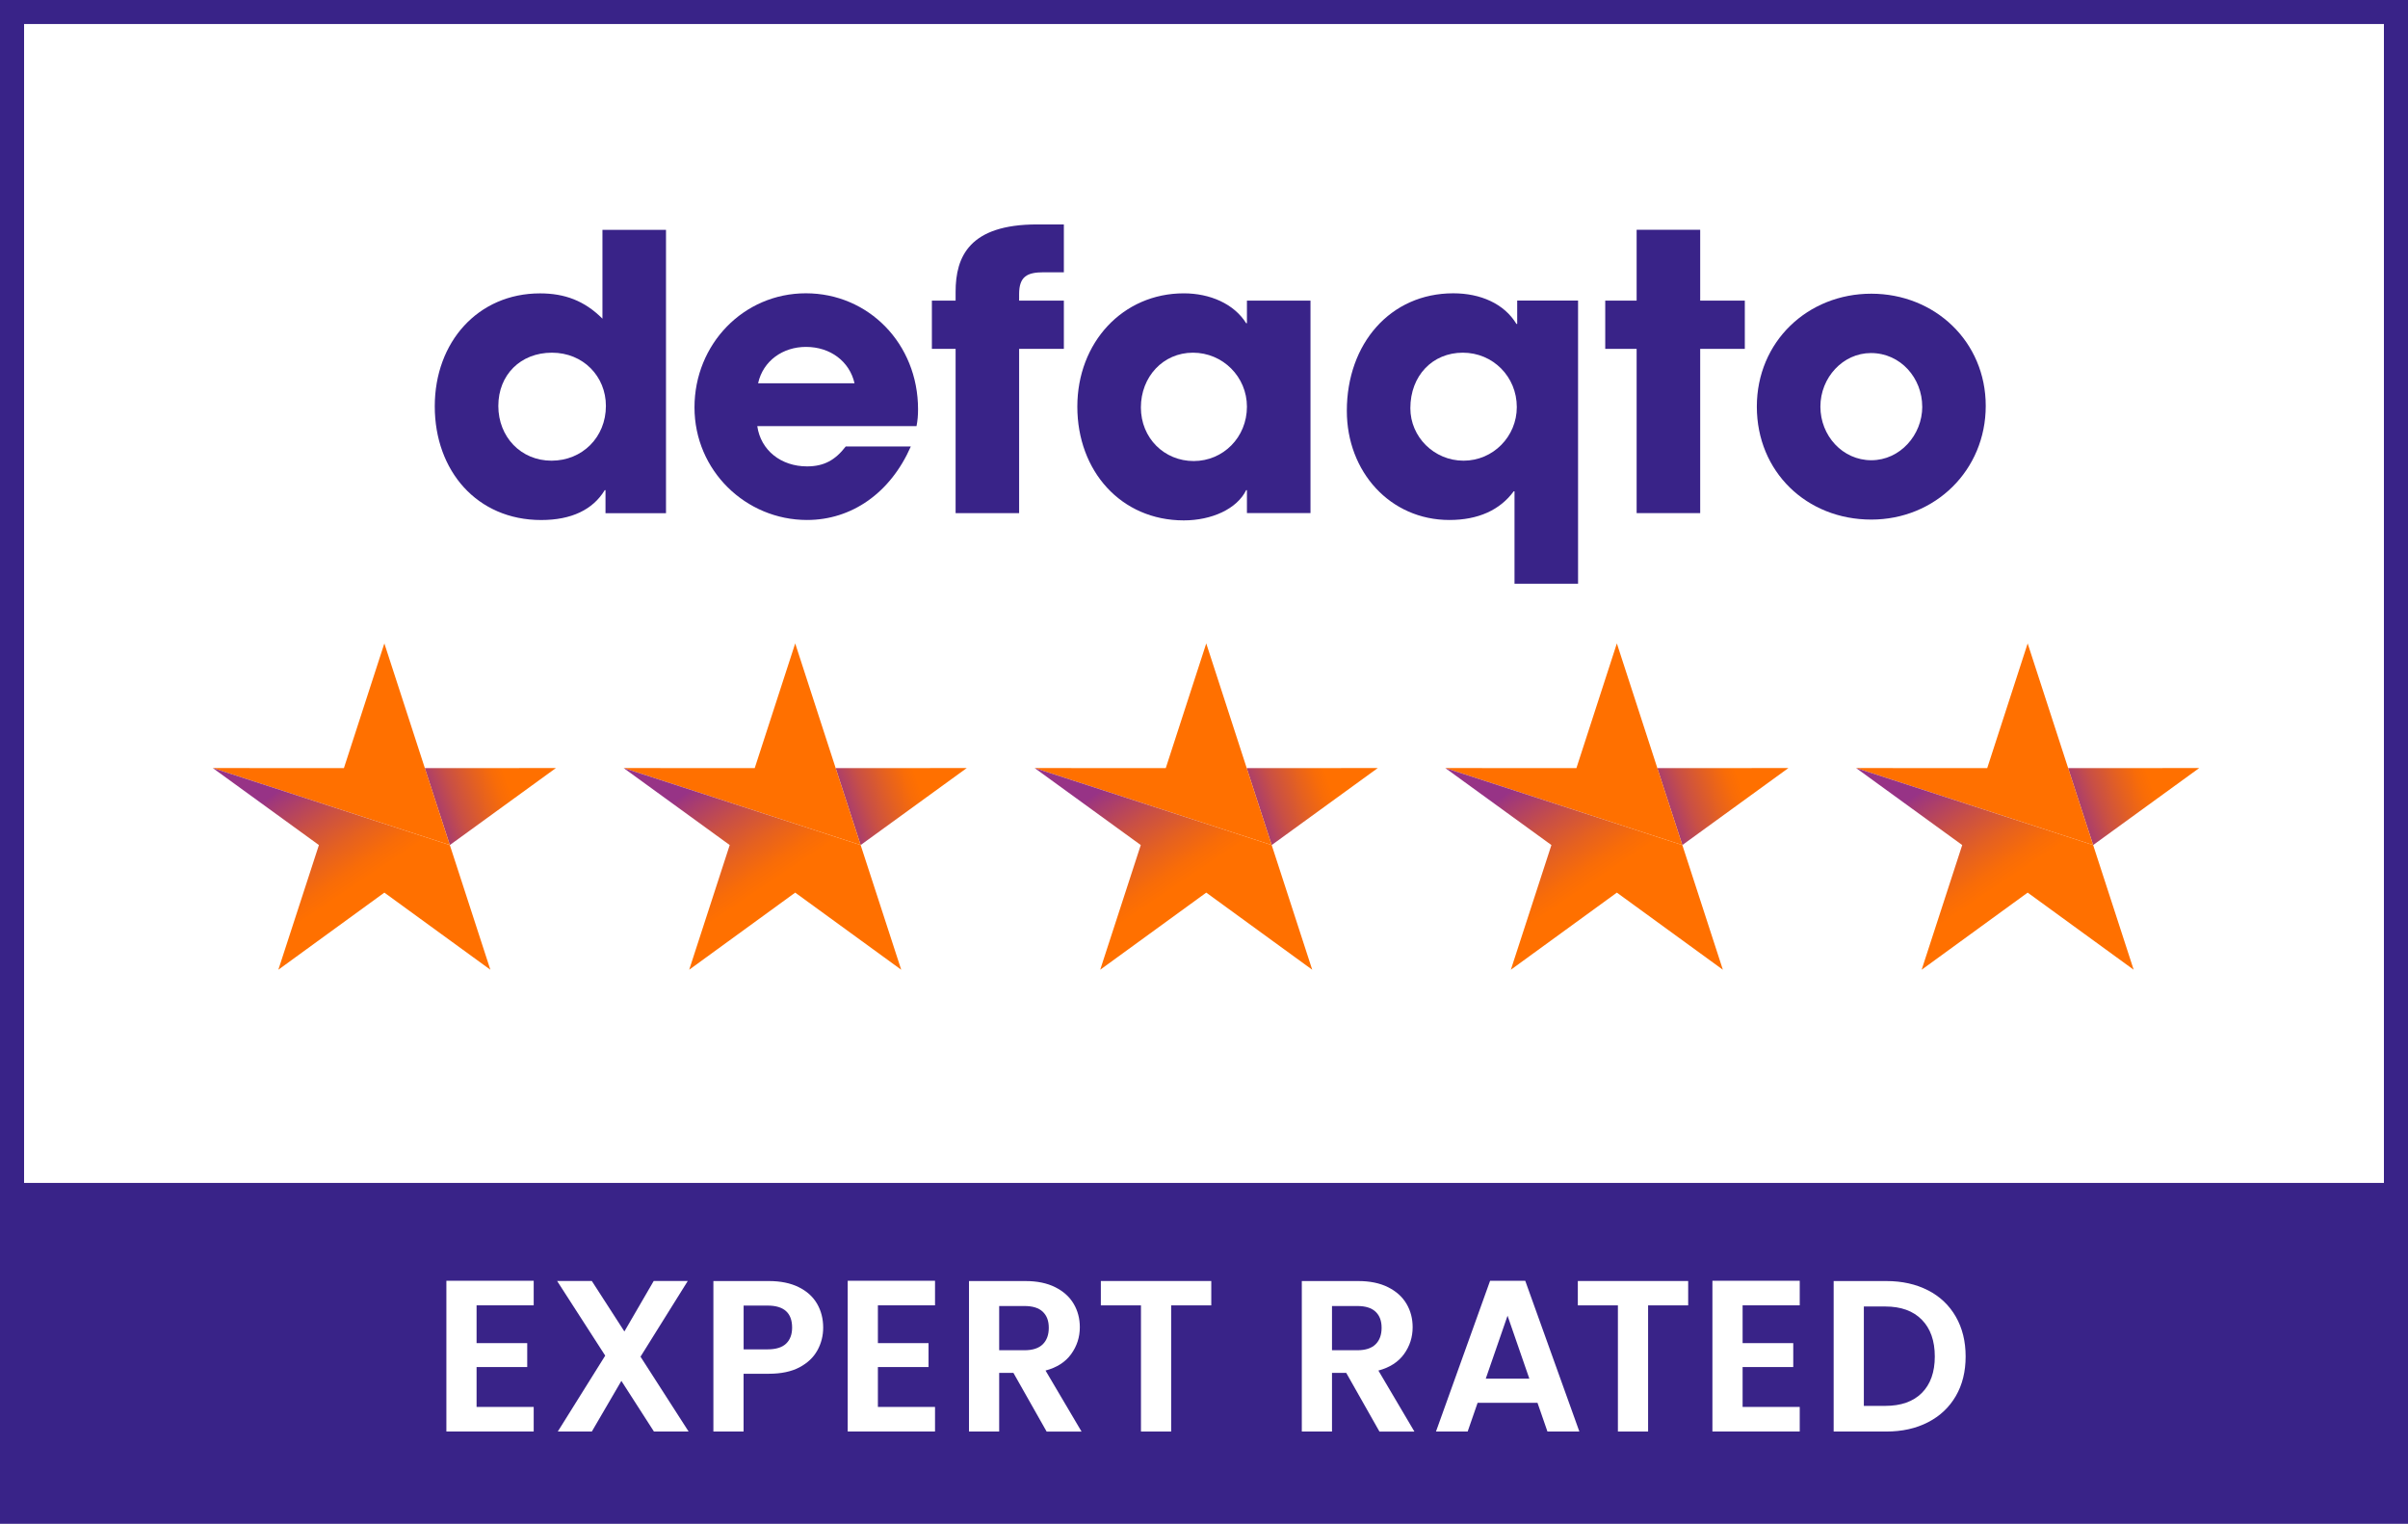
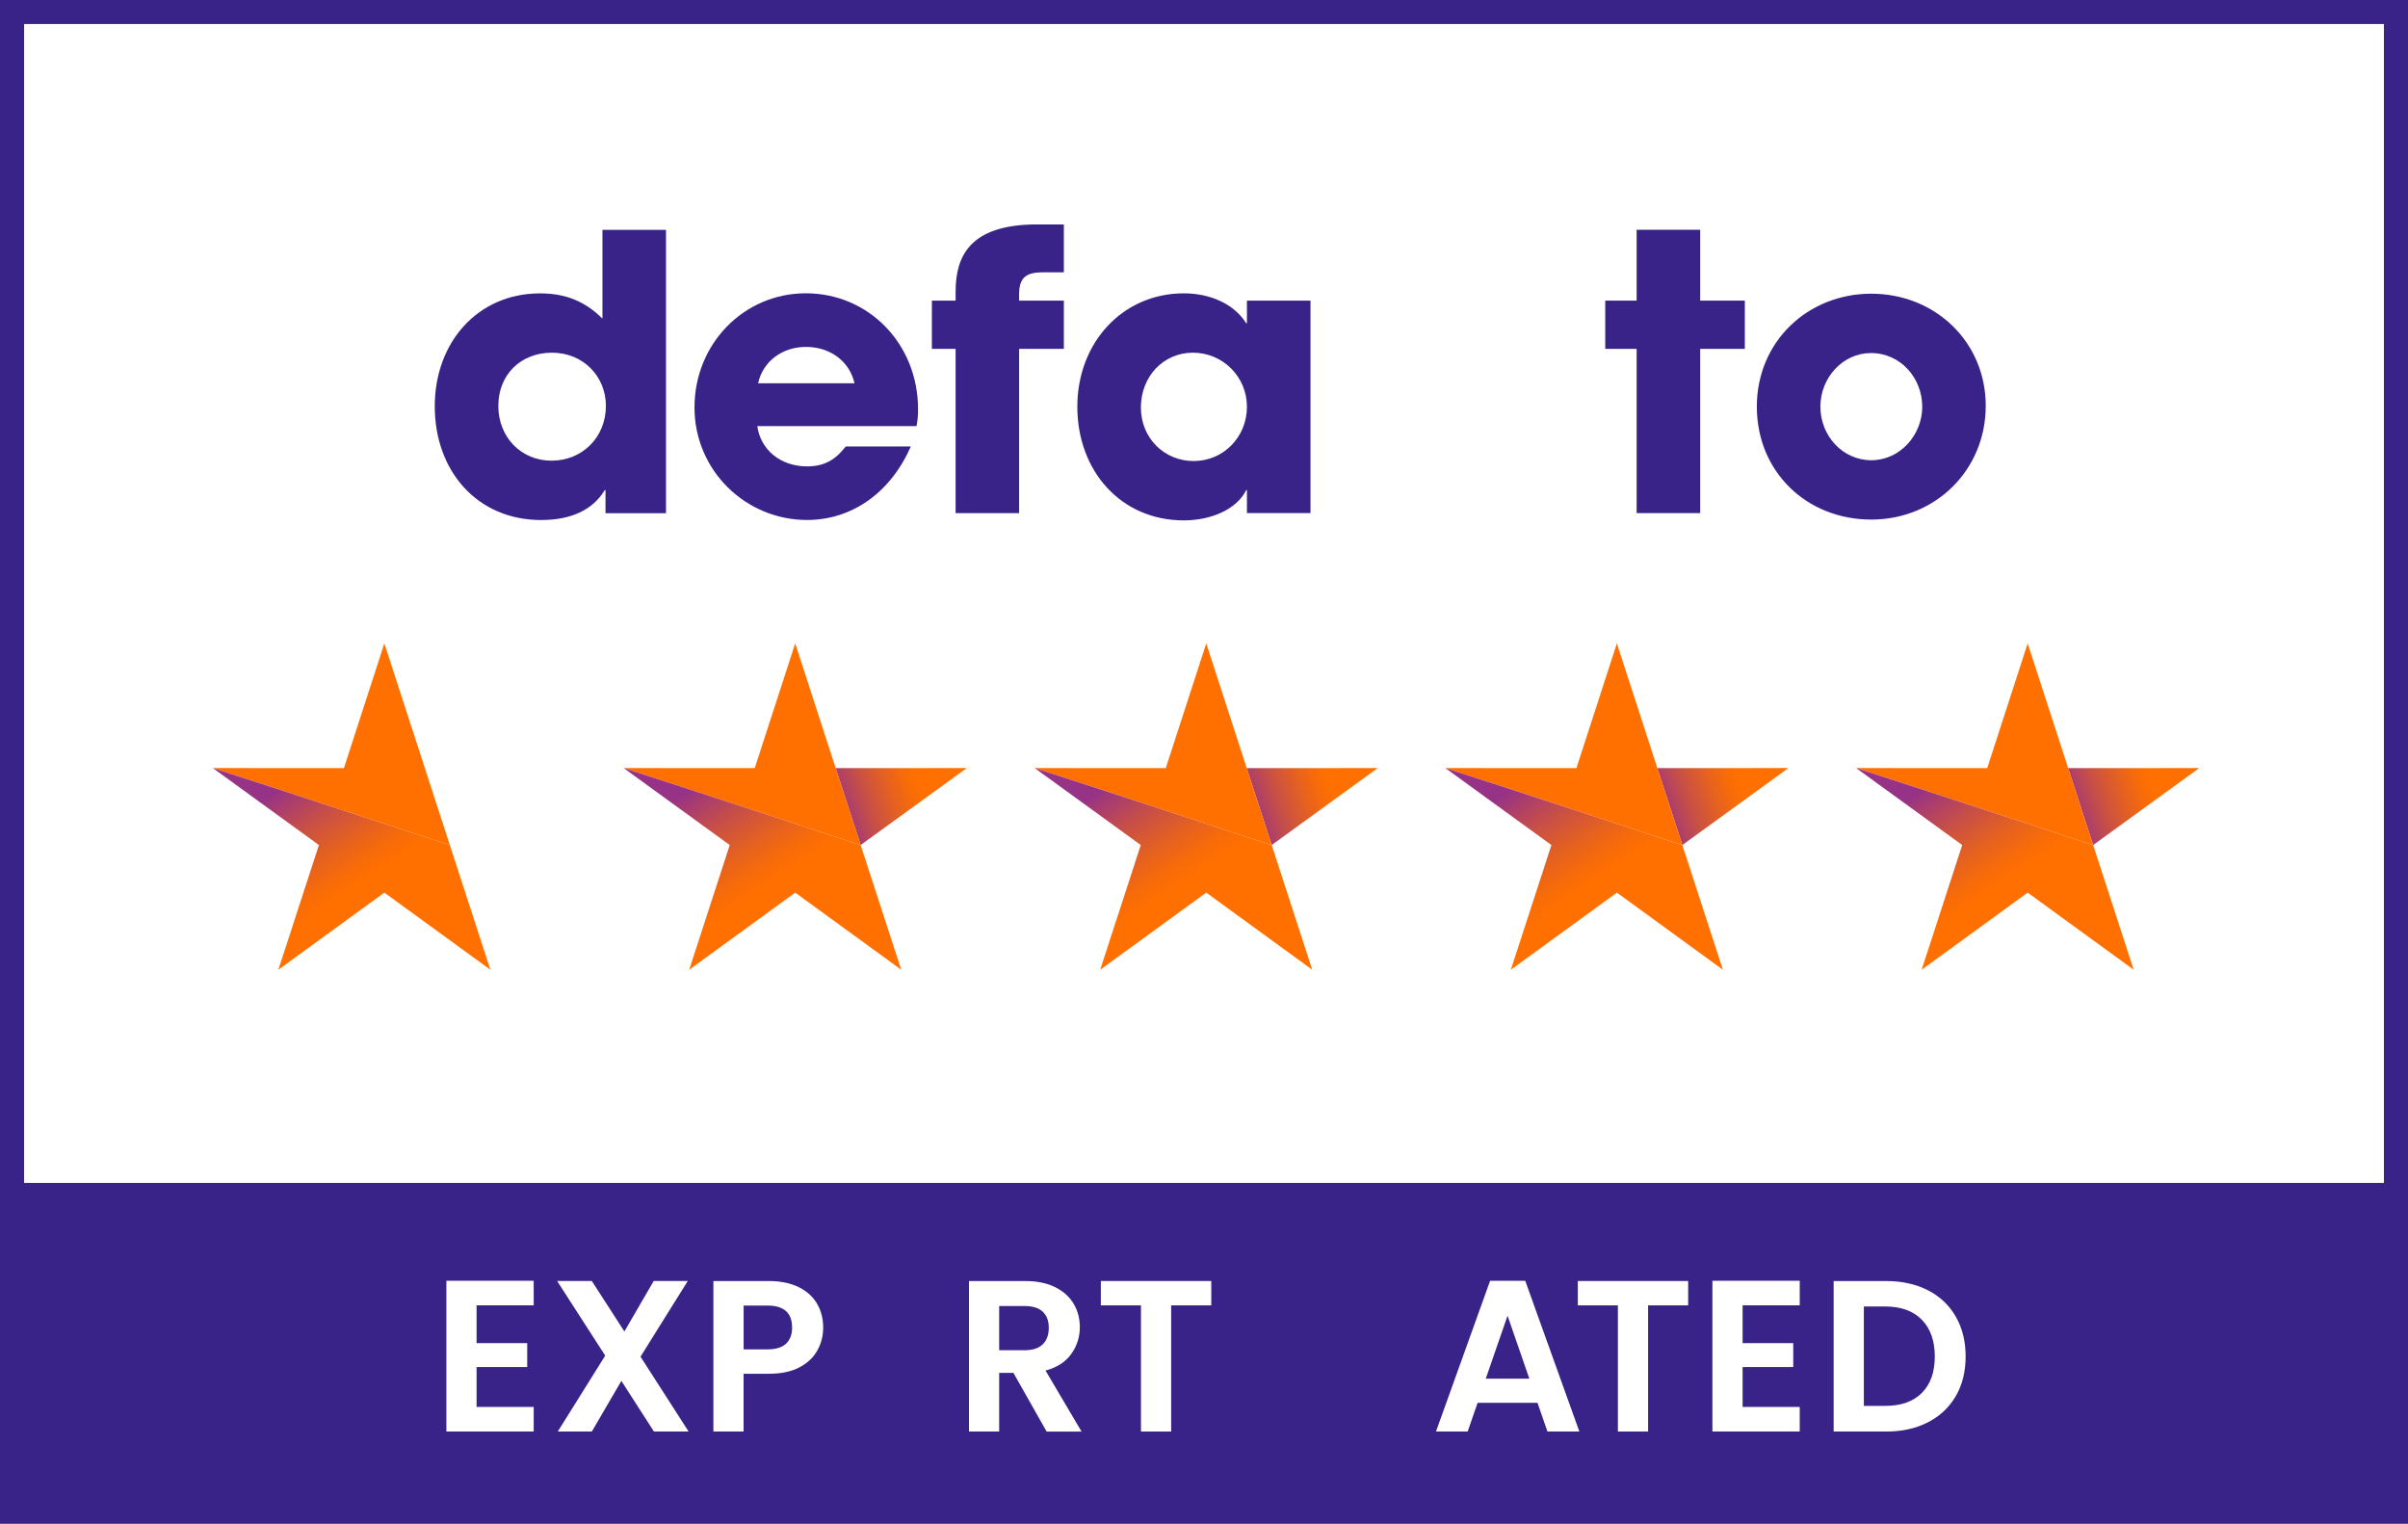
<svg xmlns="http://www.w3.org/2000/svg" xmlns:xlink="http://www.w3.org/1999/xlink" width="599" height="379" viewBox="0 0 599 379">
  <defs>
    <style>
      .cls-1 {
        fill: url(#linear-gradient);
      }

      .cls-2 {
        fill: #fff;
      }

      .cls-3 {
        fill: #ff7000;
      }

      .cls-4 {
        fill: #392388;
      }

      .cls-5 {
        fill: url(#linear-gradient-8);
      }

      .cls-6 {
        fill: url(#linear-gradient-9);
      }

      .cls-7 {
        fill: url(#linear-gradient-3);
      }

      .cls-8 {
        fill: url(#linear-gradient-4);
      }

      .cls-9 {
        fill: url(#linear-gradient-2);
      }

      .cls-10 {
        fill: url(#linear-gradient-6);
      }

      .cls-11 {
        fill: url(#linear-gradient-7);
      }

      .cls-12 {
        fill: url(#linear-gradient-5);
      }

      .cls-13 {
        fill: url(#linear-gradient-10);
      }
    </style>
    <linearGradient id="linear-gradient" x1="88.8" y1="207.65" x2="131.77" y2="192.51" gradientUnits="userSpaceOnUse">
      <stop offset=".4" stop-color="#973386" />
      <stop offset=".42" stop-color="#9f377b" />
      <stop offset=".57" stop-color="#c84f46" />
      <stop offset=".71" stop-color="#e56120" />
      <stop offset=".81" stop-color="#f86c08" />
      <stop offset=".87" stop-color="#ff7000" />
    </linearGradient>
    <linearGradient id="linear-gradient-2" x1="50.54" y1="166.3" x2="87.43" y2="221.03" gradientUnits="userSpaceOnUse">
      <stop offset=".54" stop-color="#973386" />
      <stop offset=".56" stop-color="#9f377b" />
      <stop offset=".71" stop-color="#c84f46" />
      <stop offset=".84" stop-color="#e56120" />
      <stop offset=".94" stop-color="#f86c08" />
      <stop offset="1" stop-color="#ff7000" />
    </linearGradient>
    <linearGradient id="linear-gradient-3" x1="191" y1="207.65" x2="233.97" y2="192.51" xlink:href="#linear-gradient" />
    <linearGradient id="linear-gradient-4" x1="152.74" y1="166.3" x2="189.63" y2="221.03" xlink:href="#linear-gradient-2" />
    <linearGradient id="linear-gradient-5" x1="293.25" y1="207.65" x2="336.22" y2="192.51" xlink:href="#linear-gradient" />
    <linearGradient id="linear-gradient-6" x1="254.99" y1="166.3" x2="291.88" y2="221.03" xlink:href="#linear-gradient-2" />
    <linearGradient id="linear-gradient-7" x1="395.39" y1="207.65" x2="438.36" y2="192.51" xlink:href="#linear-gradient" />
    <linearGradient id="linear-gradient-8" x1="357.13" y1="166.3" x2="394.02" y2="221.03" xlink:href="#linear-gradient-2" />
    <linearGradient id="linear-gradient-9" x1="497.58" y1="207.65" x2="540.55" y2="192.51" xlink:href="#linear-gradient" />
    <linearGradient id="linear-gradient-10" x1="459.33" y1="166.3" x2="496.21" y2="221.03" xlink:href="#linear-gradient-2" />
  </defs>
  <g id="Container">
    <rect class="cls-2" width="599" height="379" />
    <path class="cls-4" d="m599,294.22V0H0v379h599v-84.78h0Zm-5.99-288.24v288.24H5.99V5.98h587.02Z" />
    <g>
      <path class="cls-2" d="m118.55,324.67v9.39h12.6v5.95h-12.6v9.92h14.21v6.11h-21.72v-37.49h21.72v6.11h-14.21Z" />
      <path class="cls-2" d="m162.67,356.05l-8.1-12.6-7.35,12.6h-8.47l11.8-18.88-11.96-18.56h8.63l8.1,12.55,7.29-12.55h8.47l-11.75,18.82,11.96,18.61h-8.63Z" />
      <path class="cls-2" d="m203.34,335.83c-.95,1.75-2.43,3.16-4.45,4.24-2.02,1.07-4.57,1.61-7.64,1.61h-6.28v14.37h-7.51v-37.43h13.79c2.89,0,5.36.5,7.4,1.5,2.04,1,3.57,2.38,4.59,4.13,1.02,1.75,1.53,3.74,1.53,5.95,0,2-.47,3.88-1.42,5.63Zm-7.8-1.64c1-.95,1.5-2.28,1.5-4,0-3.65-2.04-5.47-6.11-5.47h-5.95v10.89h5.95c2.07,0,3.61-.47,4.61-1.42Z" />
-       <path class="cls-2" d="m218.38,324.67v9.39h12.6v5.95h-12.6v9.92h14.21v6.11h-21.72v-37.49h21.72v6.11h-14.21Z" />
      <path class="cls-2" d="m260.35,356.05l-8.26-14.59h-3.54v14.59h-7.51v-37.43h14.05c2.9,0,5.36.51,7.4,1.53,2.04,1.02,3.57,2.4,4.59,4.13s1.53,3.67,1.53,5.82c0,2.47-.72,4.69-2.15,6.68s-3.56,3.35-6.38,4.1l8.96,15.18h-8.69Zm-11.8-20.22h6.28c2.04,0,3.56-.49,4.56-1.48,1-.98,1.5-2.35,1.5-4.1s-.5-3.05-1.5-4c-1-.95-2.52-1.42-4.56-1.42h-6.28v11Z" />
      <path class="cls-2" d="m301.31,318.61v6.06h-9.98v31.38h-7.51v-31.38h-9.98v-6.06h27.46Z" />
-       <path class="cls-2" d="m343.14,356.05l-8.26-14.59h-3.54v14.59h-7.51v-37.43h14.05c2.9,0,5.36.51,7.4,1.53s3.57,2.4,4.59,4.13c1.02,1.73,1.53,3.67,1.53,5.82,0,2.47-.71,4.69-2.14,6.68-1.43,1.98-3.56,3.35-6.38,4.1l8.96,15.18h-8.69Zm-11.8-20.22h6.28c2.04,0,3.56-.49,4.56-1.48,1-.98,1.5-2.35,1.5-4.1s-.5-3.05-1.5-4c-1-.95-2.52-1.42-4.56-1.42h-6.28v11Z" />
      <path class="cls-2" d="m382.47,348.91h-14.91l-2.47,7.13h-7.88l13.46-37.49h8.74l13.46,37.49h-7.94l-2.47-7.13Zm-2.04-6.01l-5.42-15.66-5.42,15.66h10.83Z" />
      <path class="cls-2" d="m419.94,318.61v6.06h-9.97v31.38h-7.51v-31.38h-9.97v-6.06h27.46Z" />
      <path class="cls-2" d="m433.48,324.67v9.39h12.6v5.95h-12.6v9.92h14.21v6.11h-21.72v-37.49h21.72v6.11h-14.21Z" />
      <path class="cls-2" d="m479.6,320.92c2.99,1.54,5.29,3.73,6.92,6.57,1.63,2.84,2.44,6.14,2.44,9.89s-.81,7.04-2.44,9.84c-1.63,2.81-3.93,4.98-6.92,6.52-2.98,1.54-6.44,2.31-10.38,2.31h-13.09v-37.43h13.09c3.93,0,7.39.77,10.38,2.31Zm-1.53,25.53c2.14-2.15,3.22-5.17,3.22-9.06s-1.07-6.95-3.22-9.14c-2.15-2.2-5.19-3.3-9.12-3.3h-5.31v24.72h5.31c3.93,0,6.97-1.07,9.12-3.22Z" />
    </g>
    <g>
      <path class="cls-4" d="m150.62,127.62v-5.71h-.19c-2.95,4.86-8.29,7.43-15.81,7.43-16,0-26.47-12.28-26.47-28.28s10.76-28.09,26.19-28.09c6.1,0,11.05,1.81,15.52,6.29v-22.09h15.81v70.47h-15.05Zm.1-26.66c0-7.33-5.62-13.24-13.43-13.24s-13.33,5.52-13.33,13.24,5.62,13.62,13.24,13.62,13.52-5.81,13.52-13.62Z" />
      <path class="cls-4" d="m188.38,106c.86,6,5.9,10,12.38,10,4.28,0,7.05-1.62,9.62-4.95h16.19c-5.05,11.52-14.67,18.28-25.81,18.28-15.24,0-28-12.28-28-28s12.19-28.38,27.71-28.38,27.9,12.48,27.9,28.85c0,1.52-.1,2.76-.38,4.19h-39.62Zm24.19-10.67c-1.24-5.43-6-9.05-12.09-9.05-5.71,0-10.66,3.43-11.9,9.05h24Z" />
      <path class="cls-4" d="m237.71,127.62v-40.85h-5.9v-12h5.9v-2.19c0-8.76,3.43-16.76,20.28-16.76h6.65v11.9h-5.03c-4.1,0-6.1,1.05-6.1,5.43v1.62h11.13v12h-11.13v40.85h-15.81Z" />
      <path class="cls-4" d="m310.18,127.62v-5.71h-.19c-2.29,4.67-8.57,7.52-15.52,7.52-15.62,0-26.48-12.28-26.48-28.28s11.33-28.19,26.48-28.19c6.48,0,12.47,2.57,15.52,7.43h.19v-5.62h15.81v52.85h-15.81Zm0-26.47c0-7.43-6-13.43-13.43-13.43s-12.95,6-12.95,13.62,5.81,13.33,13.14,13.33,13.24-5.9,13.24-13.52Z" />
-       <path class="cls-4" d="m376.74,145.18v-22.99h-.19c-3.43,4.67-8.86,7.14-16,7.14-14.76,0-25.52-12-25.52-27.14,0-16.76,10.86-29.24,26.48-29.24,6.76,0,12.66,2.57,15.71,7.62h.19v-5.81h15.14v70.42h-15.81Zm.57-43.94c0-7.52-5.9-13.52-13.43-13.52s-13.05,5.71-13.05,13.81c0,7.14,5.9,13.05,13.24,13.05s13.24-6,13.24-13.33Z" />
      <path class="cls-4" d="m407.12,127.62v-40.85h-7.81v-12h7.81v-17.62h15.81v17.62h11.1v12h-11.1v40.85h-15.81Z" />
      <path class="cls-4" d="m465.49,129.23c-16.09,0-28.47-11.9-28.47-28.09s12.67-28.09,28.47-28.09,28.47,11.9,28.47,27.9-12.57,28.28-28.47,28.28Zm12.67-28.09c0-7.05-5.33-13.33-12.76-13.33-6.95,0-12.57,6.09-12.57,13.33s5.52,13.33,12.67,13.33,12.67-6.29,12.67-13.33Z" />
    </g>
  </g>
  <g id="_5_star" data-name="5 star">
    <g>
      <g>
-         <polygon class="cls-1" points="138.28 191.03 111.9 210.18 105.67 191.04 138.28 191.03" />
        <polygon class="cls-3" points="52.94 191.03 111.9 210.18 95.61 160.03 85.55 191.04 52.94 191.03" />
        <polygon class="cls-9" points="52.94 191.03 111.9 210.18 121.98 241.19 95.61 222.01 69.24 241.19 79.33 210.18 52.94 191.03" />
      </g>
      <g>
        <polygon class="cls-7" points="240.48 191.03 214.09 210.18 207.87 191.04 240.48 191.03" />
        <polygon class="cls-3" points="155.14 191.03 214.09 210.18 197.81 160.03 187.74 191.04 155.14 191.03" />
        <polygon class="cls-8" points="155.14 191.03 214.09 210.18 224.18 241.19 197.81 222.01 171.44 241.19 181.52 210.18 155.14 191.03" />
      </g>
      <g>
        <polygon class="cls-12" points="342.72 191.03 316.34 210.18 310.12 191.04 342.72 191.03" />
        <polygon class="cls-3" points="257.38 191.03 316.34 210.18 300.06 160.03 289.99 191.04 257.38 191.03" />
        <polygon class="cls-10" points="257.38 191.03 316.34 210.18 326.42 241.19 300.06 222.01 273.68 241.19 283.77 210.18 257.38 191.03" />
      </g>
      <g>
        <polygon class="cls-11" points="444.87 191.03 418.49 210.18 412.26 191.04 444.87 191.03" />
        <polygon class="cls-3" points="359.53 191.03 418.49 210.18 402.2 160.03 392.14 191.04 359.53 191.03" />
        <polygon class="cls-5" points="359.53 191.03 418.49 210.18 428.57 241.19 402.2 222.01 375.83 241.19 385.92 210.18 359.53 191.03" />
      </g>
      <g>
        <polygon class="cls-6" points="547.06 191.03 520.68 210.18 514.45 191.04 547.06 191.03" />
        <polygon class="cls-3" points="461.72 191.03 520.68 210.18 504.39 160.03 494.33 191.04 461.72 191.03" />
        <polygon class="cls-13" points="461.72 191.03 520.68 210.18 530.76 241.19 504.39 222.01 478.02 241.19 488.11 210.18 461.72 191.03" />
      </g>
    </g>
  </g>
</svg>